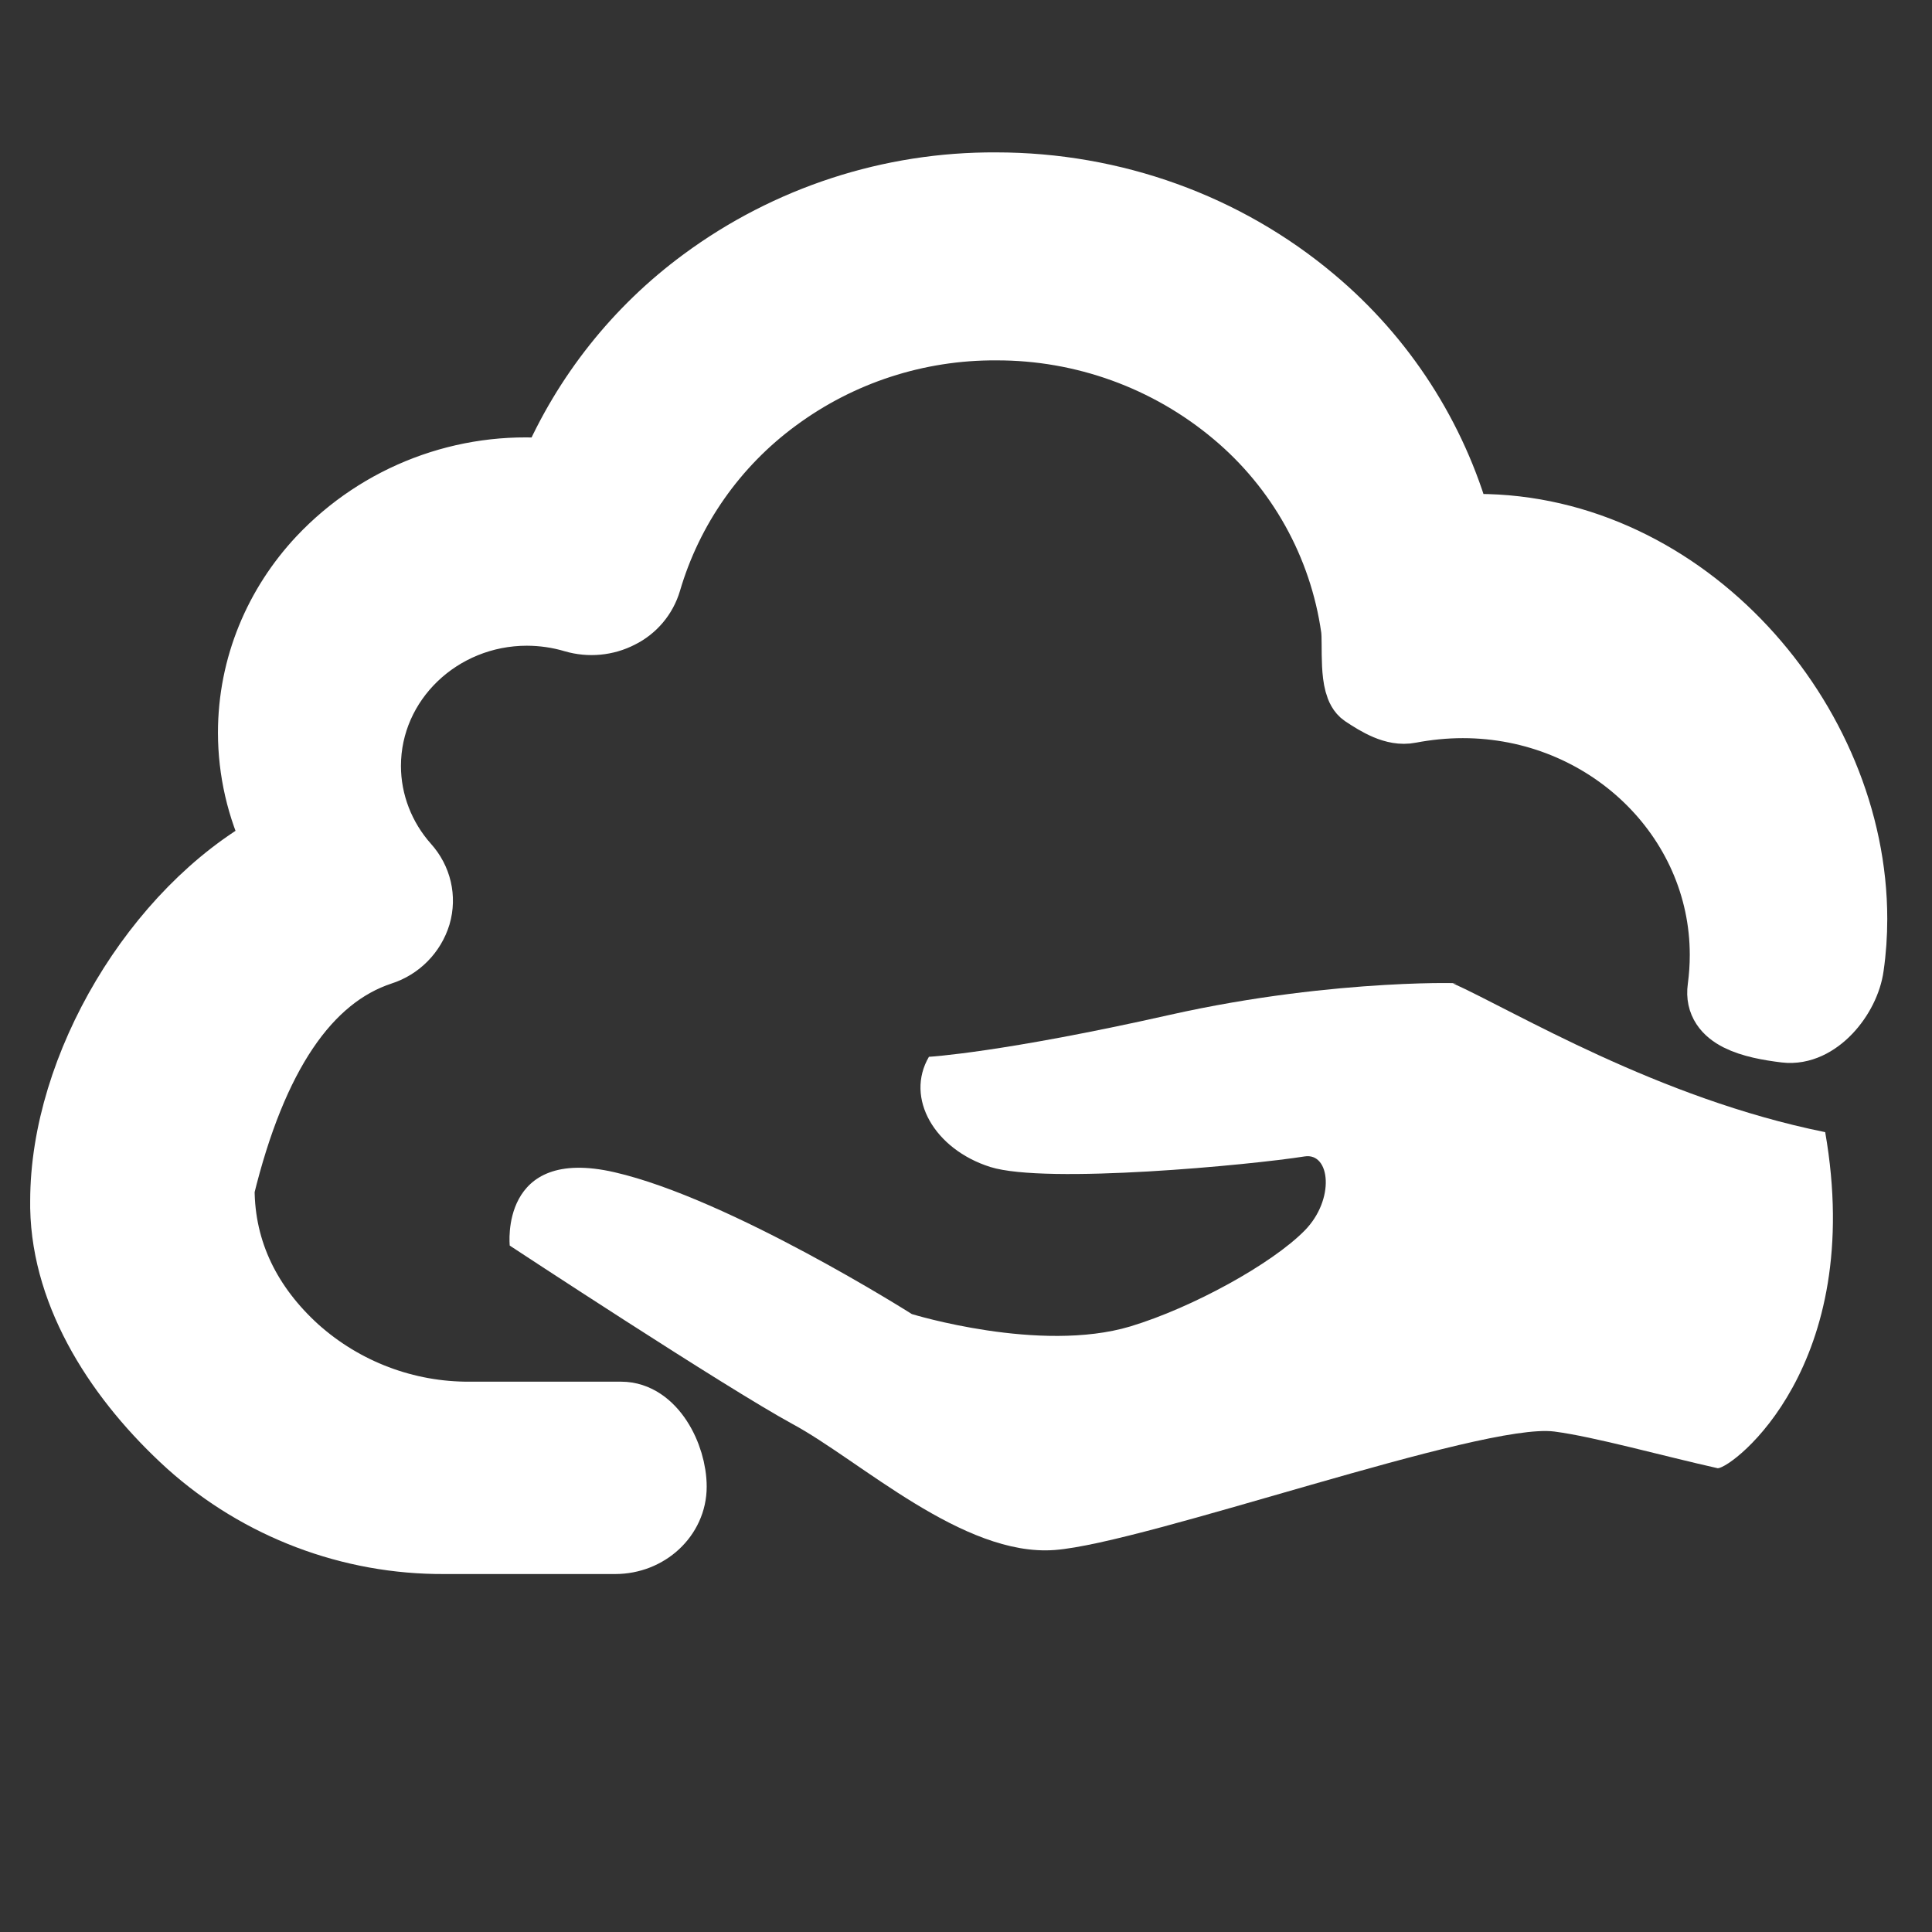
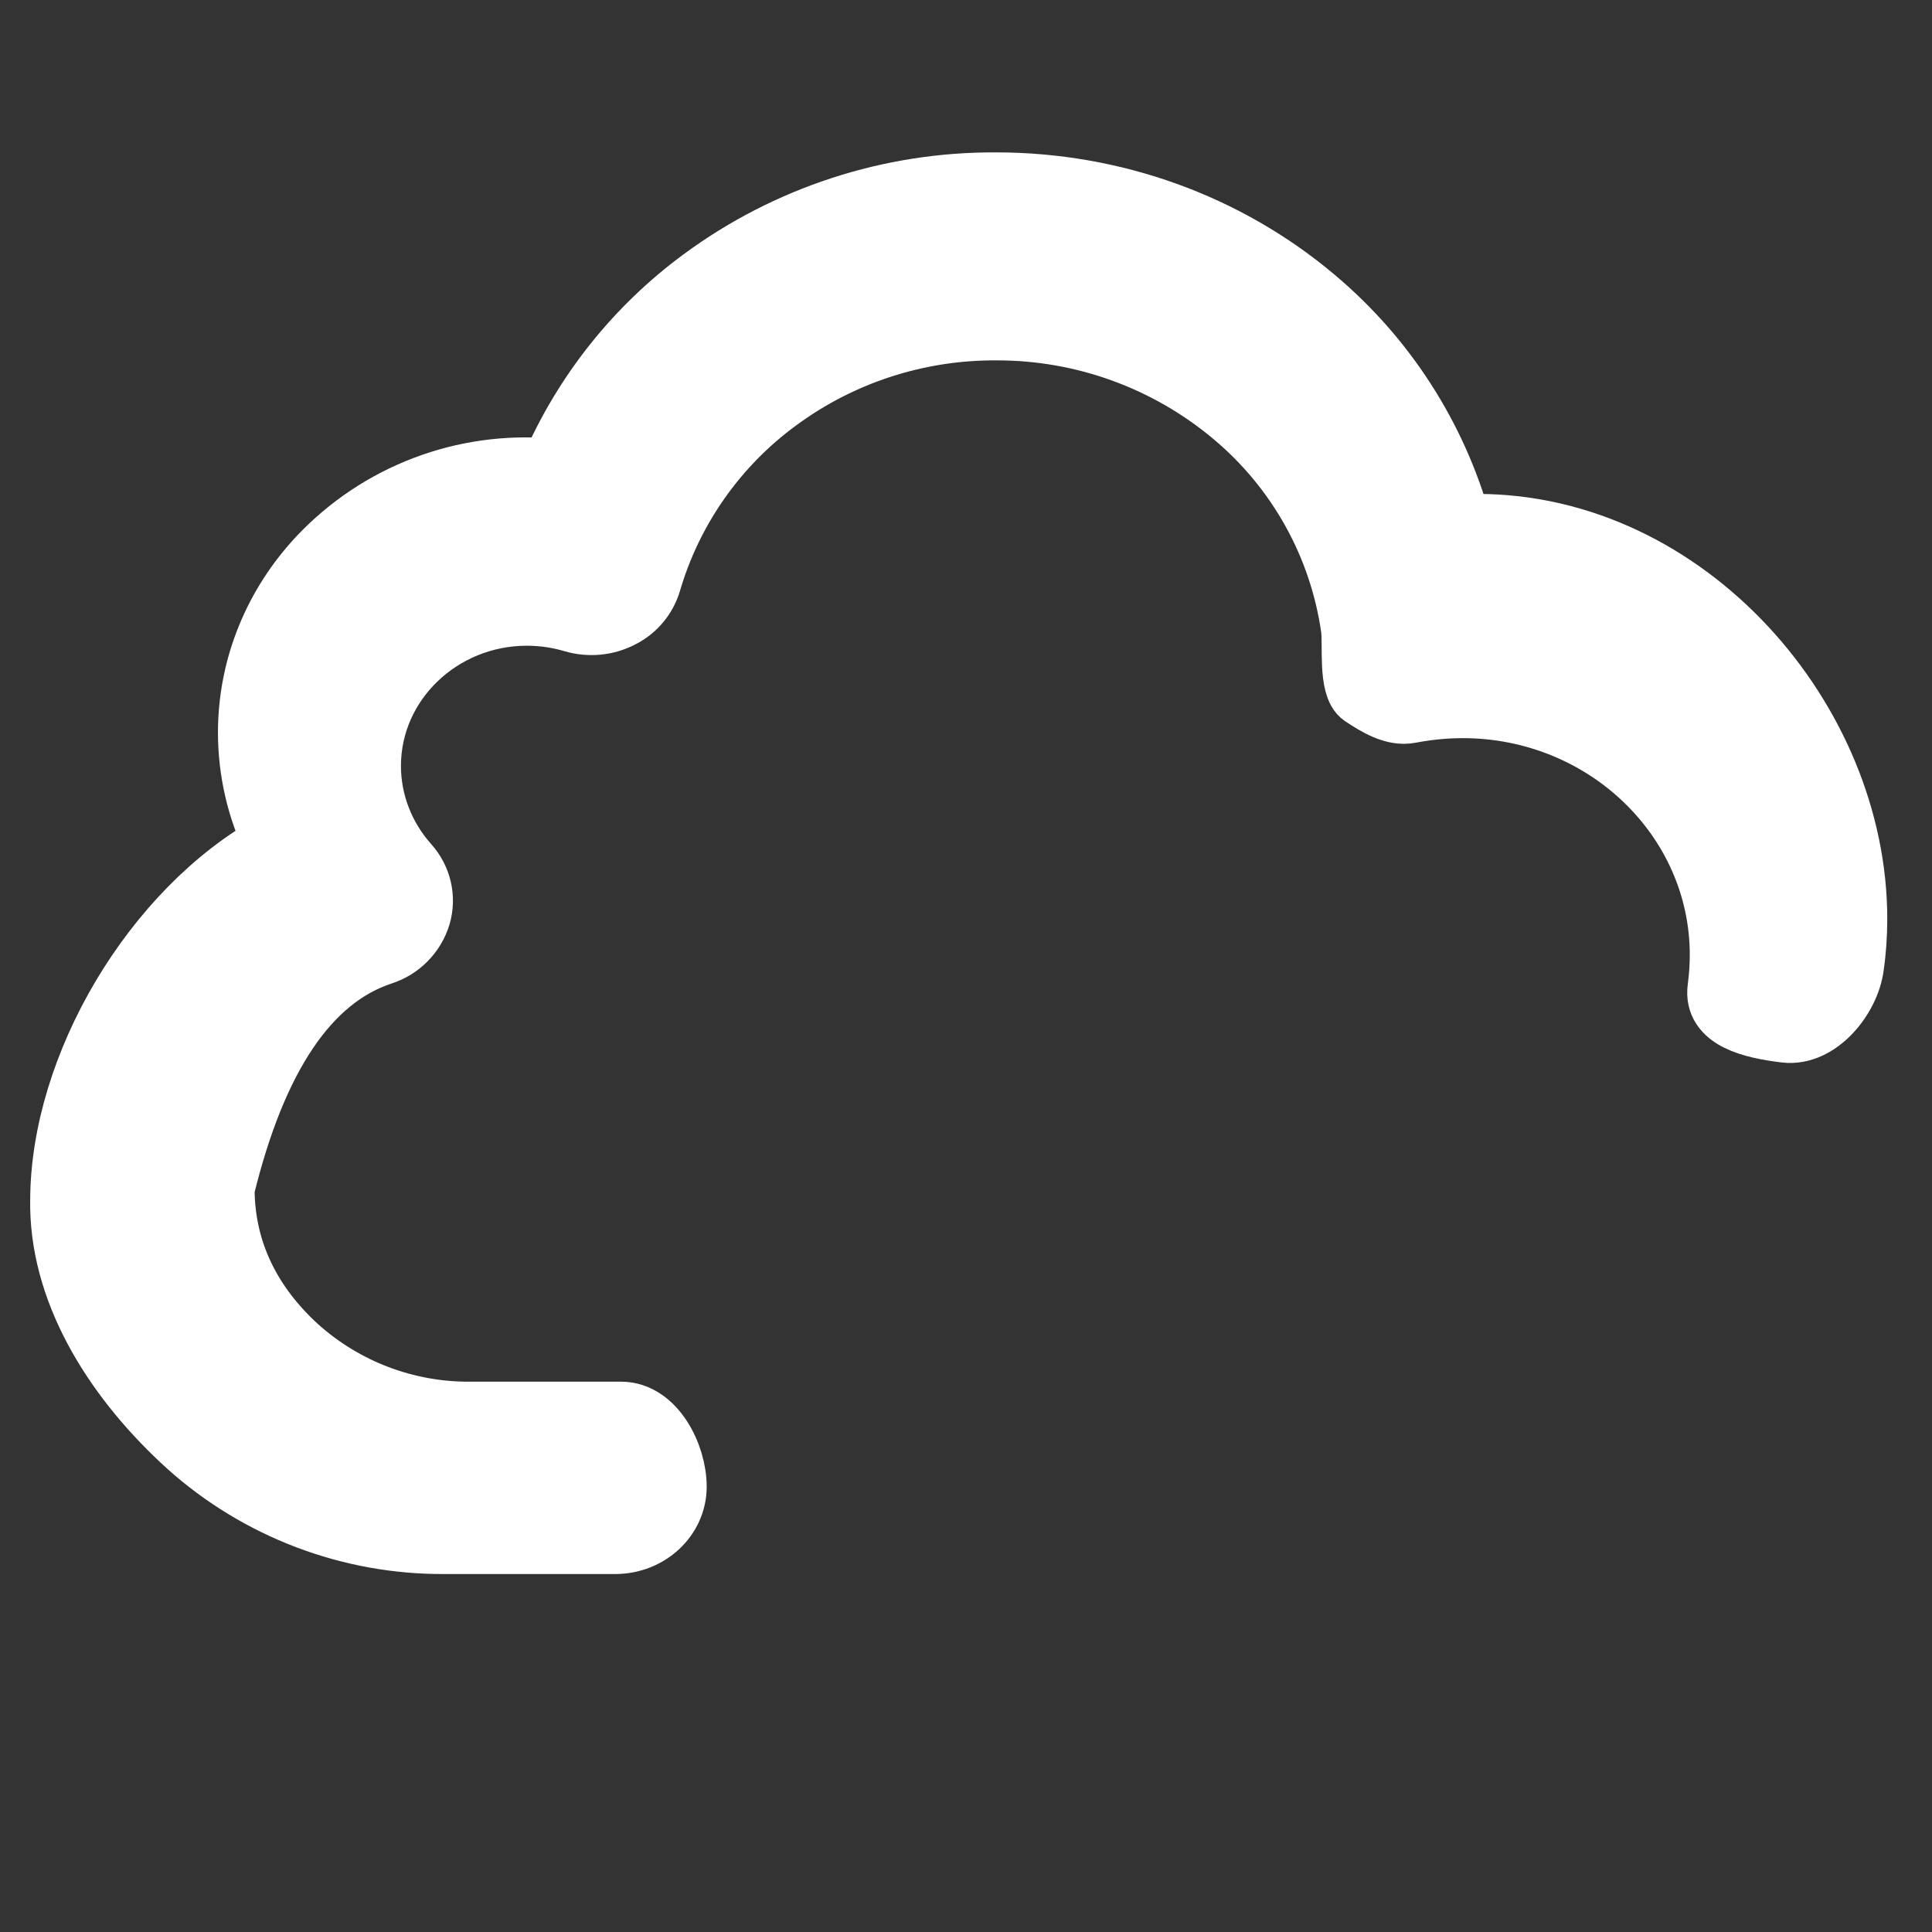
<svg xmlns="http://www.w3.org/2000/svg" width="32px" height="32px" viewBox="0 0 32 32" version="1.1">
  <rect x="0" y="0" width="32" height="32" fill="#333333" stroke="none" />
  <title>@3x产品图标/托管服务</title>
  <desc>Created with Sketch.</desc>
  <g id="产品图标/托管服务" stroke="none" stroke-width="1" fill="none" fill-rule="evenodd">
    <g id="yingyongtuoguanfuwu" transform="translate(1, 3)" fill="#FFFFFF" fill-rule="nonzero">
-       <path d="M23.062,13.286 C24.083,13.746 26.46,15.193 29.231,15.752 C29.906,19.621 27.708,21.304 27.453,21.319 C26.536,21.114 25.411,20.798 24.747,20.711 C23.551,20.553 17.985,22.558 16.469,22.673 C14.951,22.788 13.244,21.189 12.13,20.588 C11.018,19.984 7.443,17.631 7.443,17.631 C7.443,17.631 7.266,15.976 9.178,16.416 C11.092,16.855 14.103,18.765 14.103,18.765 C14.103,18.765 16.223,19.418 17.721,18.97 C18.756,18.657 20.068,17.932 20.609,17.382 C21.115,16.868 21.035,16.087 20.609,16.154 C19.727,16.294 16.328,16.619 15.403,16.329 C14.479,16.037 13.986,15.187 14.386,14.504 C14.386,14.504 15.589,14.436 18.377,13.809 C21.167,13.182 23.503,13.29 23.064,13.288 C22.771,13.287 22.771,13.286 23.062,13.286 Z" id="路径" />
      <path d="M20.78,1.93 C21.948,2.909 22.793,4.219 23.203,5.687 C23.293,5.685 23.38,5.681 23.469,5.681 C26.938,5.681 29.759,8.917 29.759,12.219 C29.759,12.483 29.741,12.751 29.703,13.013 C29.633,13.534 29.127,14.168 28.569,14.101 C28.013,14.034 27.379,13.885 27.451,13.364 C27.475,13.184 27.488,13.002 27.488,12.816 C27.488,10.56 25.576,8.726 23.228,8.726 C22.936,8.726 22.64,8.756 22.357,8.81 C22.082,8.865 21.792,8.685 21.559,8.531 C21.329,8.378 21.416,7.671 21.379,7.407 C21.183,6.032 20.484,4.779 19.419,3.888 C18.321,2.967 16.933,2.465 15.5,2.469 C14.198,2.462 12.929,2.875 11.883,3.649 C10.874,4.391 10.136,5.443 9.783,6.645 C9.707,6.901 9.528,7.114 9.288,7.232 C9.043,7.358 8.758,7.384 8.494,7.307 C8.246,7.233 7.988,7.196 7.729,7.195 C6.303,7.195 5.141,8.313 5.141,9.686 C5.141,10.281 5.364,10.859 5.765,11.309 C5.979,11.547 6.054,11.867 5.966,12.17 C5.872,12.477 5.633,12.719 5.327,12.816 C4.118,13.216 3.249,14.508 2.717,16.686 C2.717,17.728 3.169,18.607 3.935,19.305 C4.718,20.007 5.734,20.392 6.785,20.385 L9.288,20.385 C9.848,20.385 10.205,21.098 10.205,21.624 C10.205,22.148 9.749,22.571 9.189,22.571 L6.366,22.571 C4.794,22.581 3.274,22.004 2.103,20.954 C0.947,19.905 0.028,18.501 0,17.006 L0,16.892 C0,14.65 1.54,12.061 3.53,10.965 C3.254,10.395 3.111,9.77 3.11,9.137 C3.11,8.021 3.55,6.998 4.276,6.224 C5.265,5.175 6.681,4.636 8.118,4.763 C8.658,3.51 9.521,2.423 10.62,1.614 C12.032,0.572 13.743,0.014 15.498,0.024 C17.449,0.024 19.322,0.701 20.78,1.93 Z" id="路径" stroke="#FFFFFF" />
    </g>
  </g>
</svg>